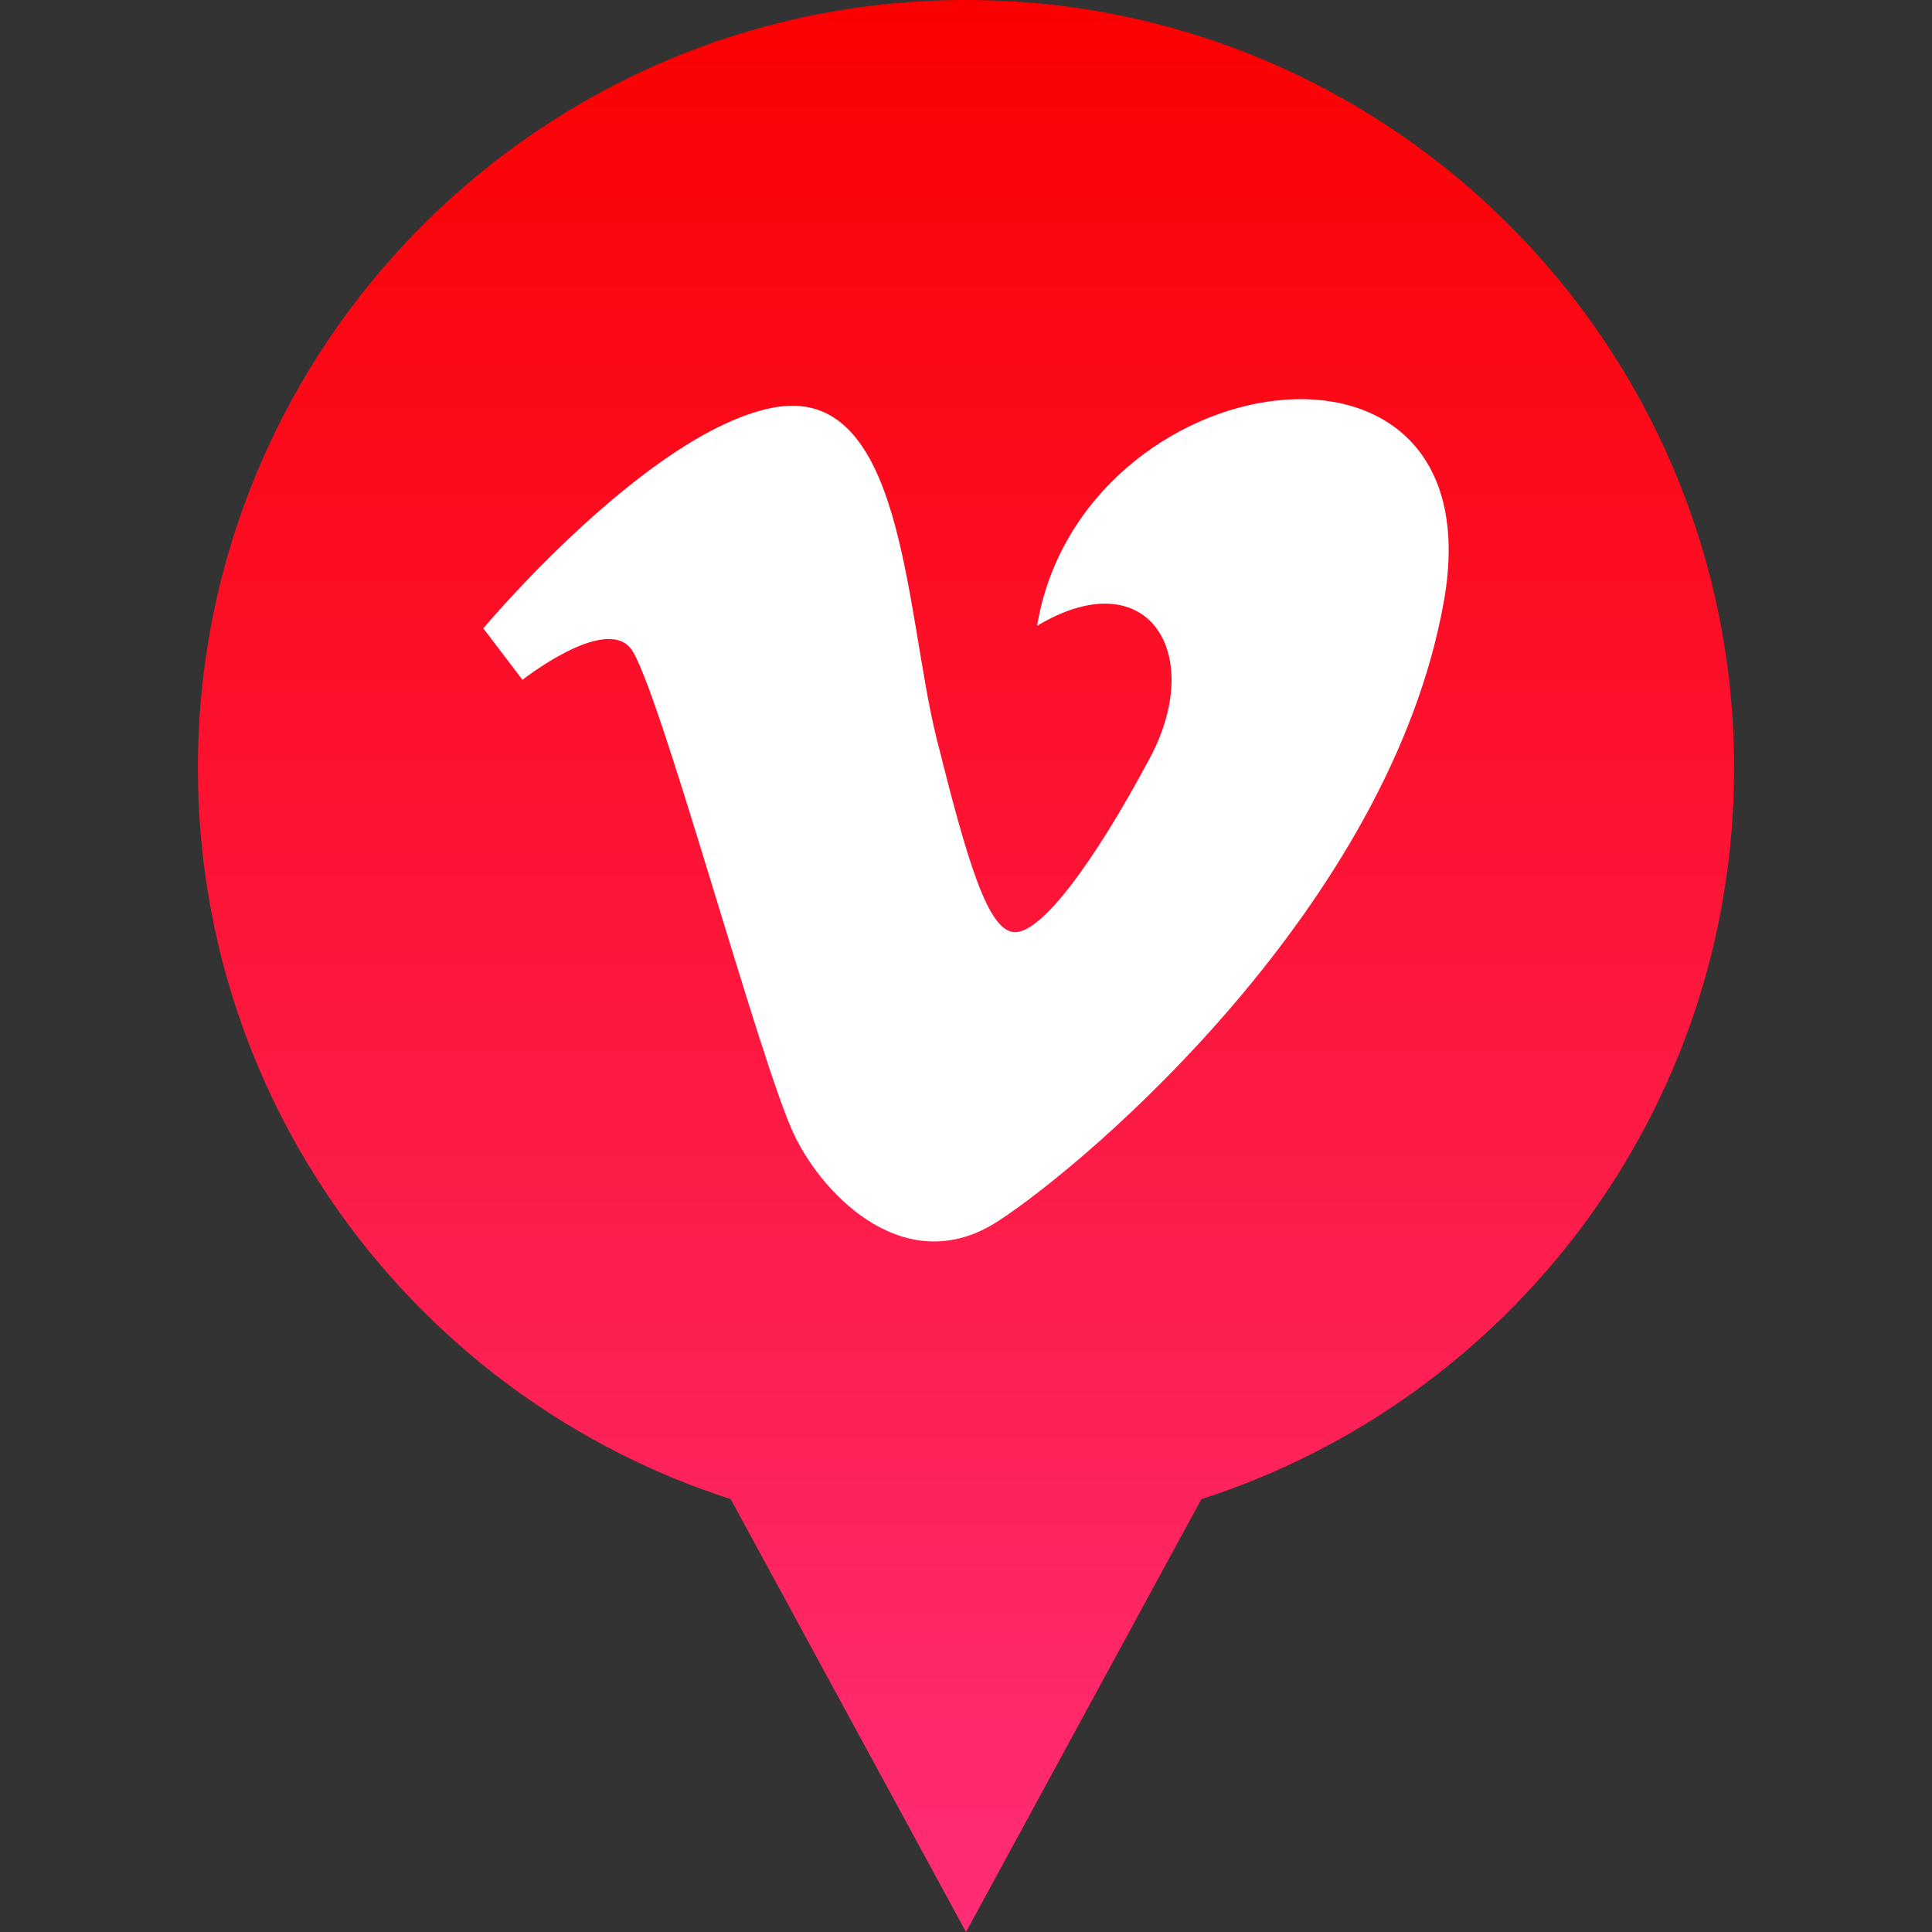
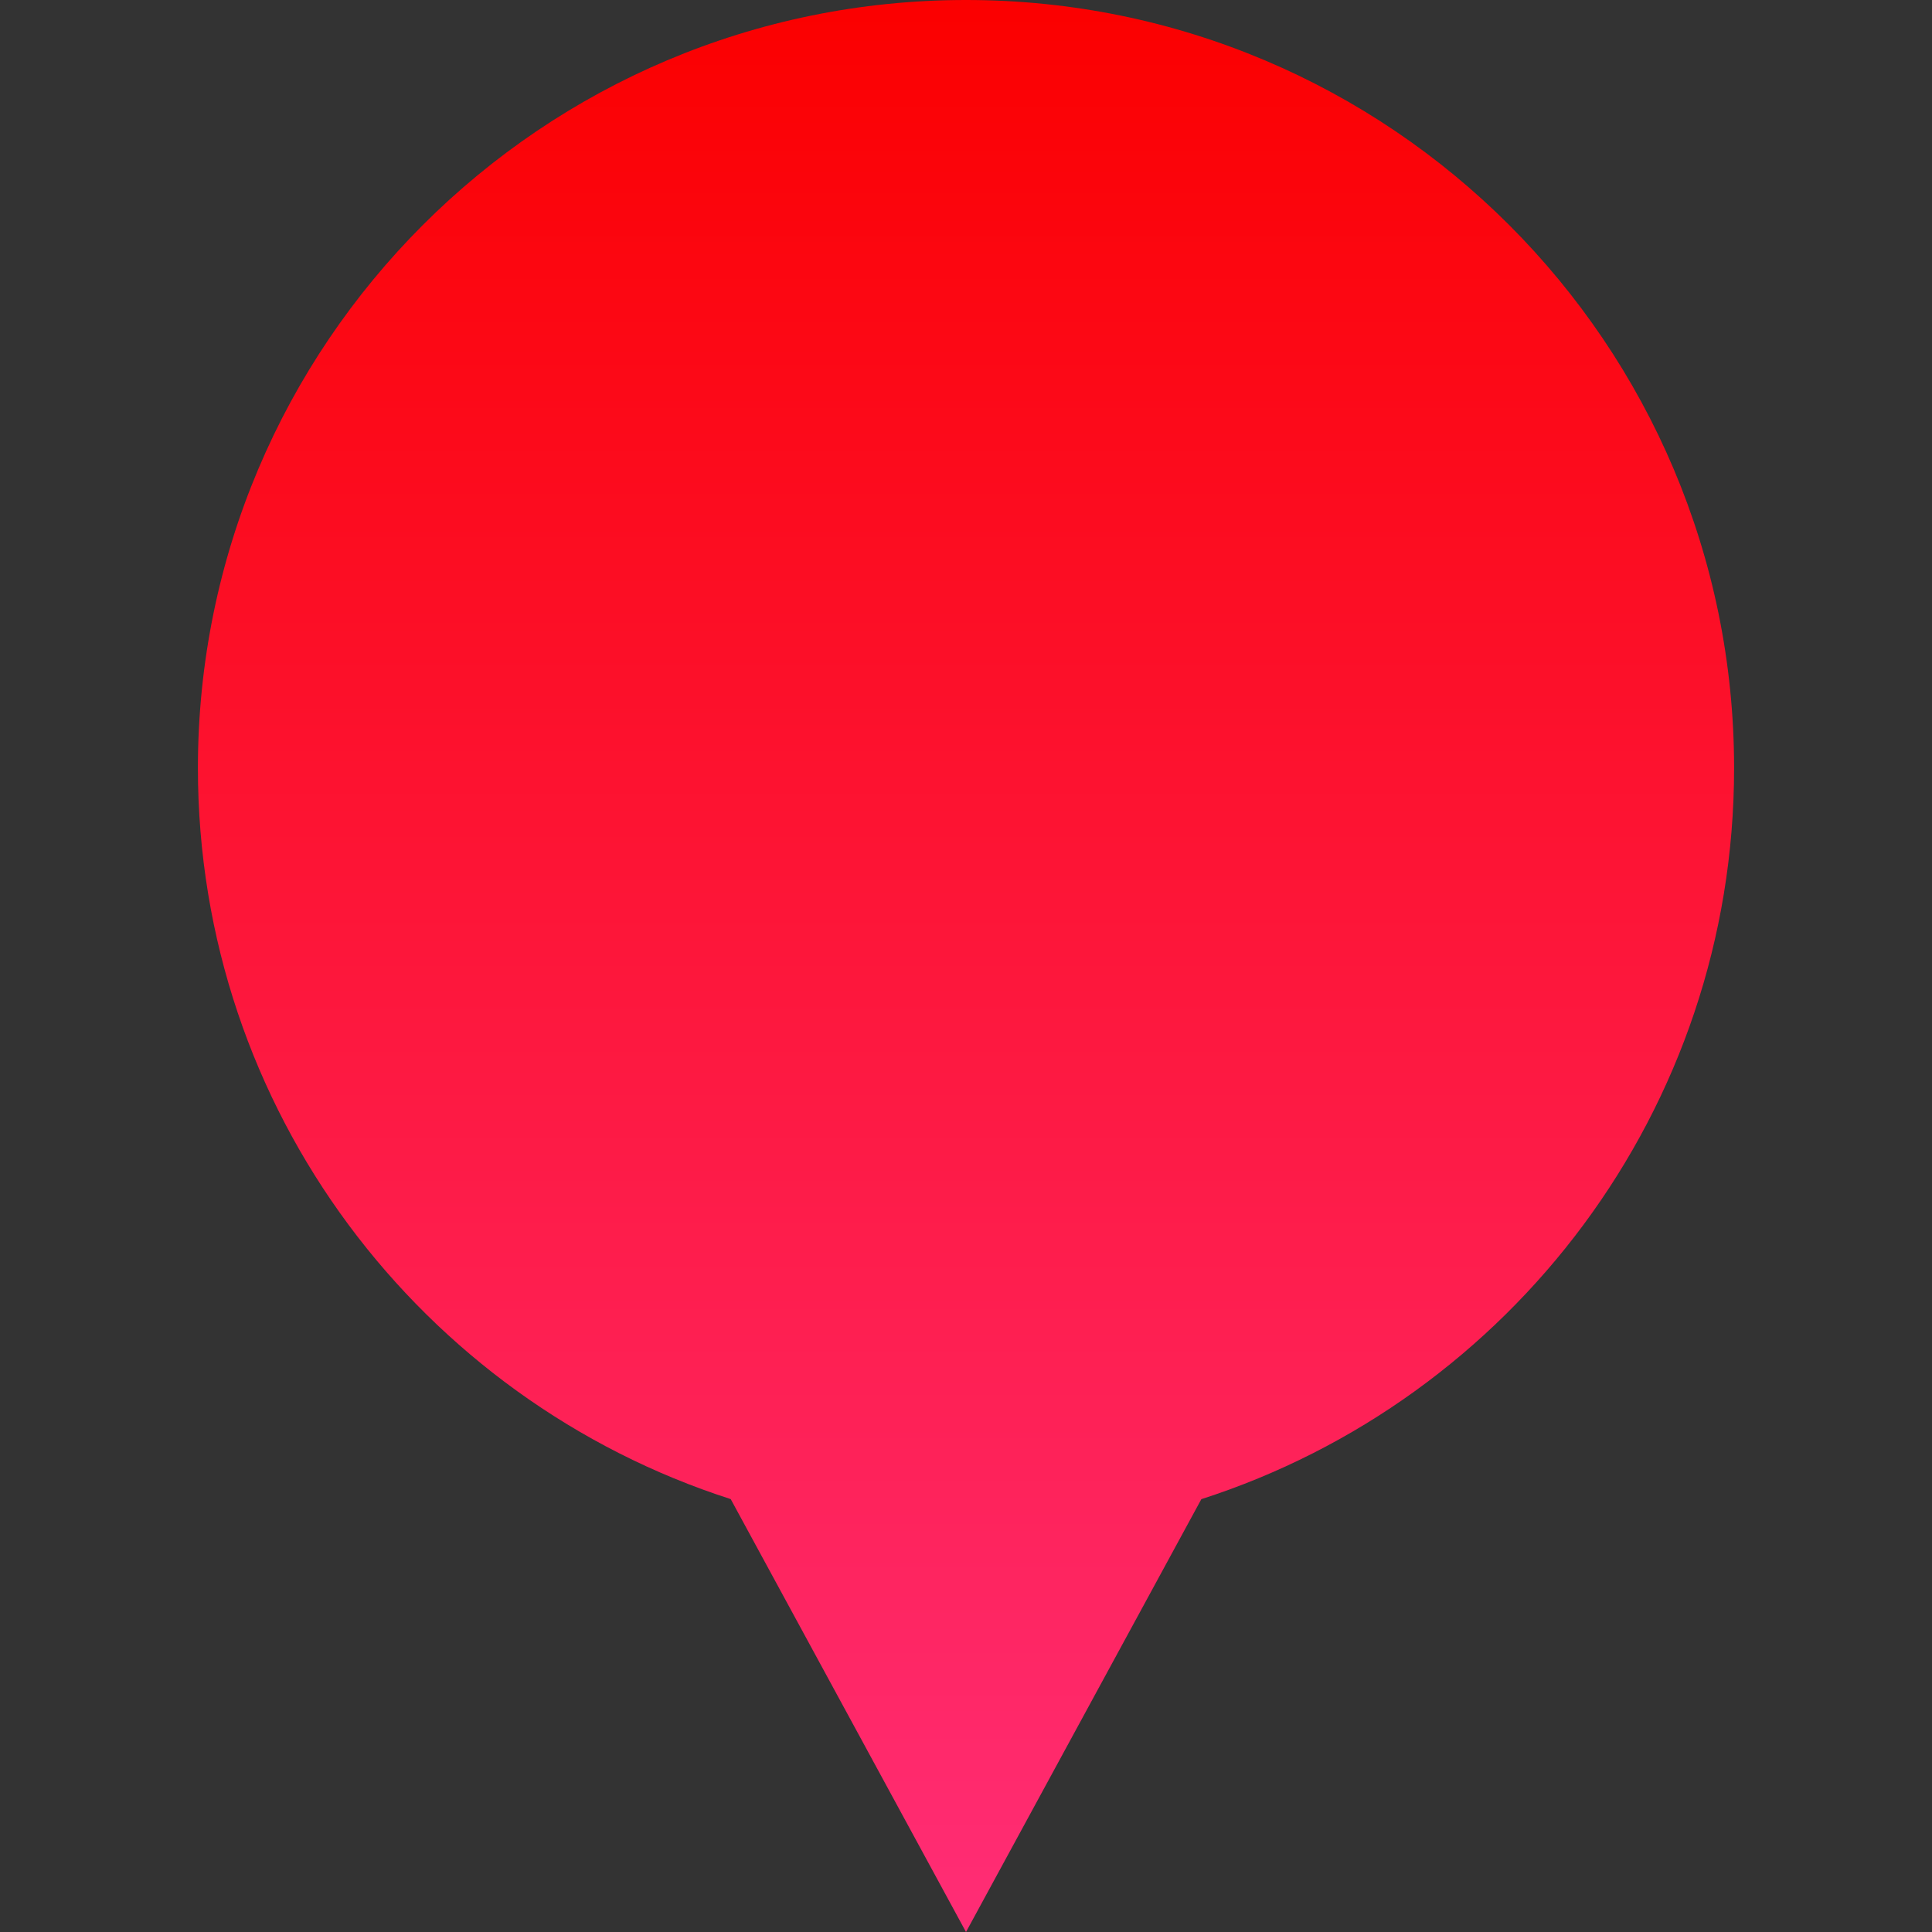
<svg xmlns="http://www.w3.org/2000/svg" enable-background="new 0 0 32 32" version="1.1" viewBox="0 0 32 32" xml:space="preserve">
  <rect x="0" y="0" width="32" height="32" fill="#333333" stroke="none" />
  <g id="Layer_4_copy">
    <linearGradient gradientUnits="userSpaceOnUse" id="SVGID_1_" x1="16" x2="16" y1="32" y2="0">
      <stop offset="0" style="stop-color:#FF2D76" />
      <stop offset="1" style="stop-color:#FB0000" />
    </linearGradient>
    <path d="M28.722,12.722C28.722,5.696,23.026,0,16,0S3.278,5.696,3.278,12.722   c0,5.666,3.706,10.462,8.825,12.108L16,32l3.898-7.169C25.016,23.184,28.722,18.388,28.722,12.722z" fill="url(#SVGID_1_)" />
  </g>
  <g id="Official_copy_2">
-     <path d="M8.654,11.26c0,0,1.339-1.056,1.786-0.528c0.446,0.528,2.15,6.901,2.72,8.076   c0.497,1.031,1.866,2.394,3.368,1.42c1.501-0.973,6.493-5.235,7.387-10.268c0.893-5.032-6.007-3.978-6.738,0.406   c1.827-1.097,2.802,0.445,1.867,2.192c-0.933,1.745-1.786,2.882-2.232,2.882c-0.446,0-0.789-1.168-1.299-3.208   c-0.527-2.109-0.525-5.909-2.719-5.478c-2.07,0.406-4.789,3.653-4.789,3.653L8.654,11.26z" fill="#FFFFFF" />
-   </g>
+     </g>
</svg>